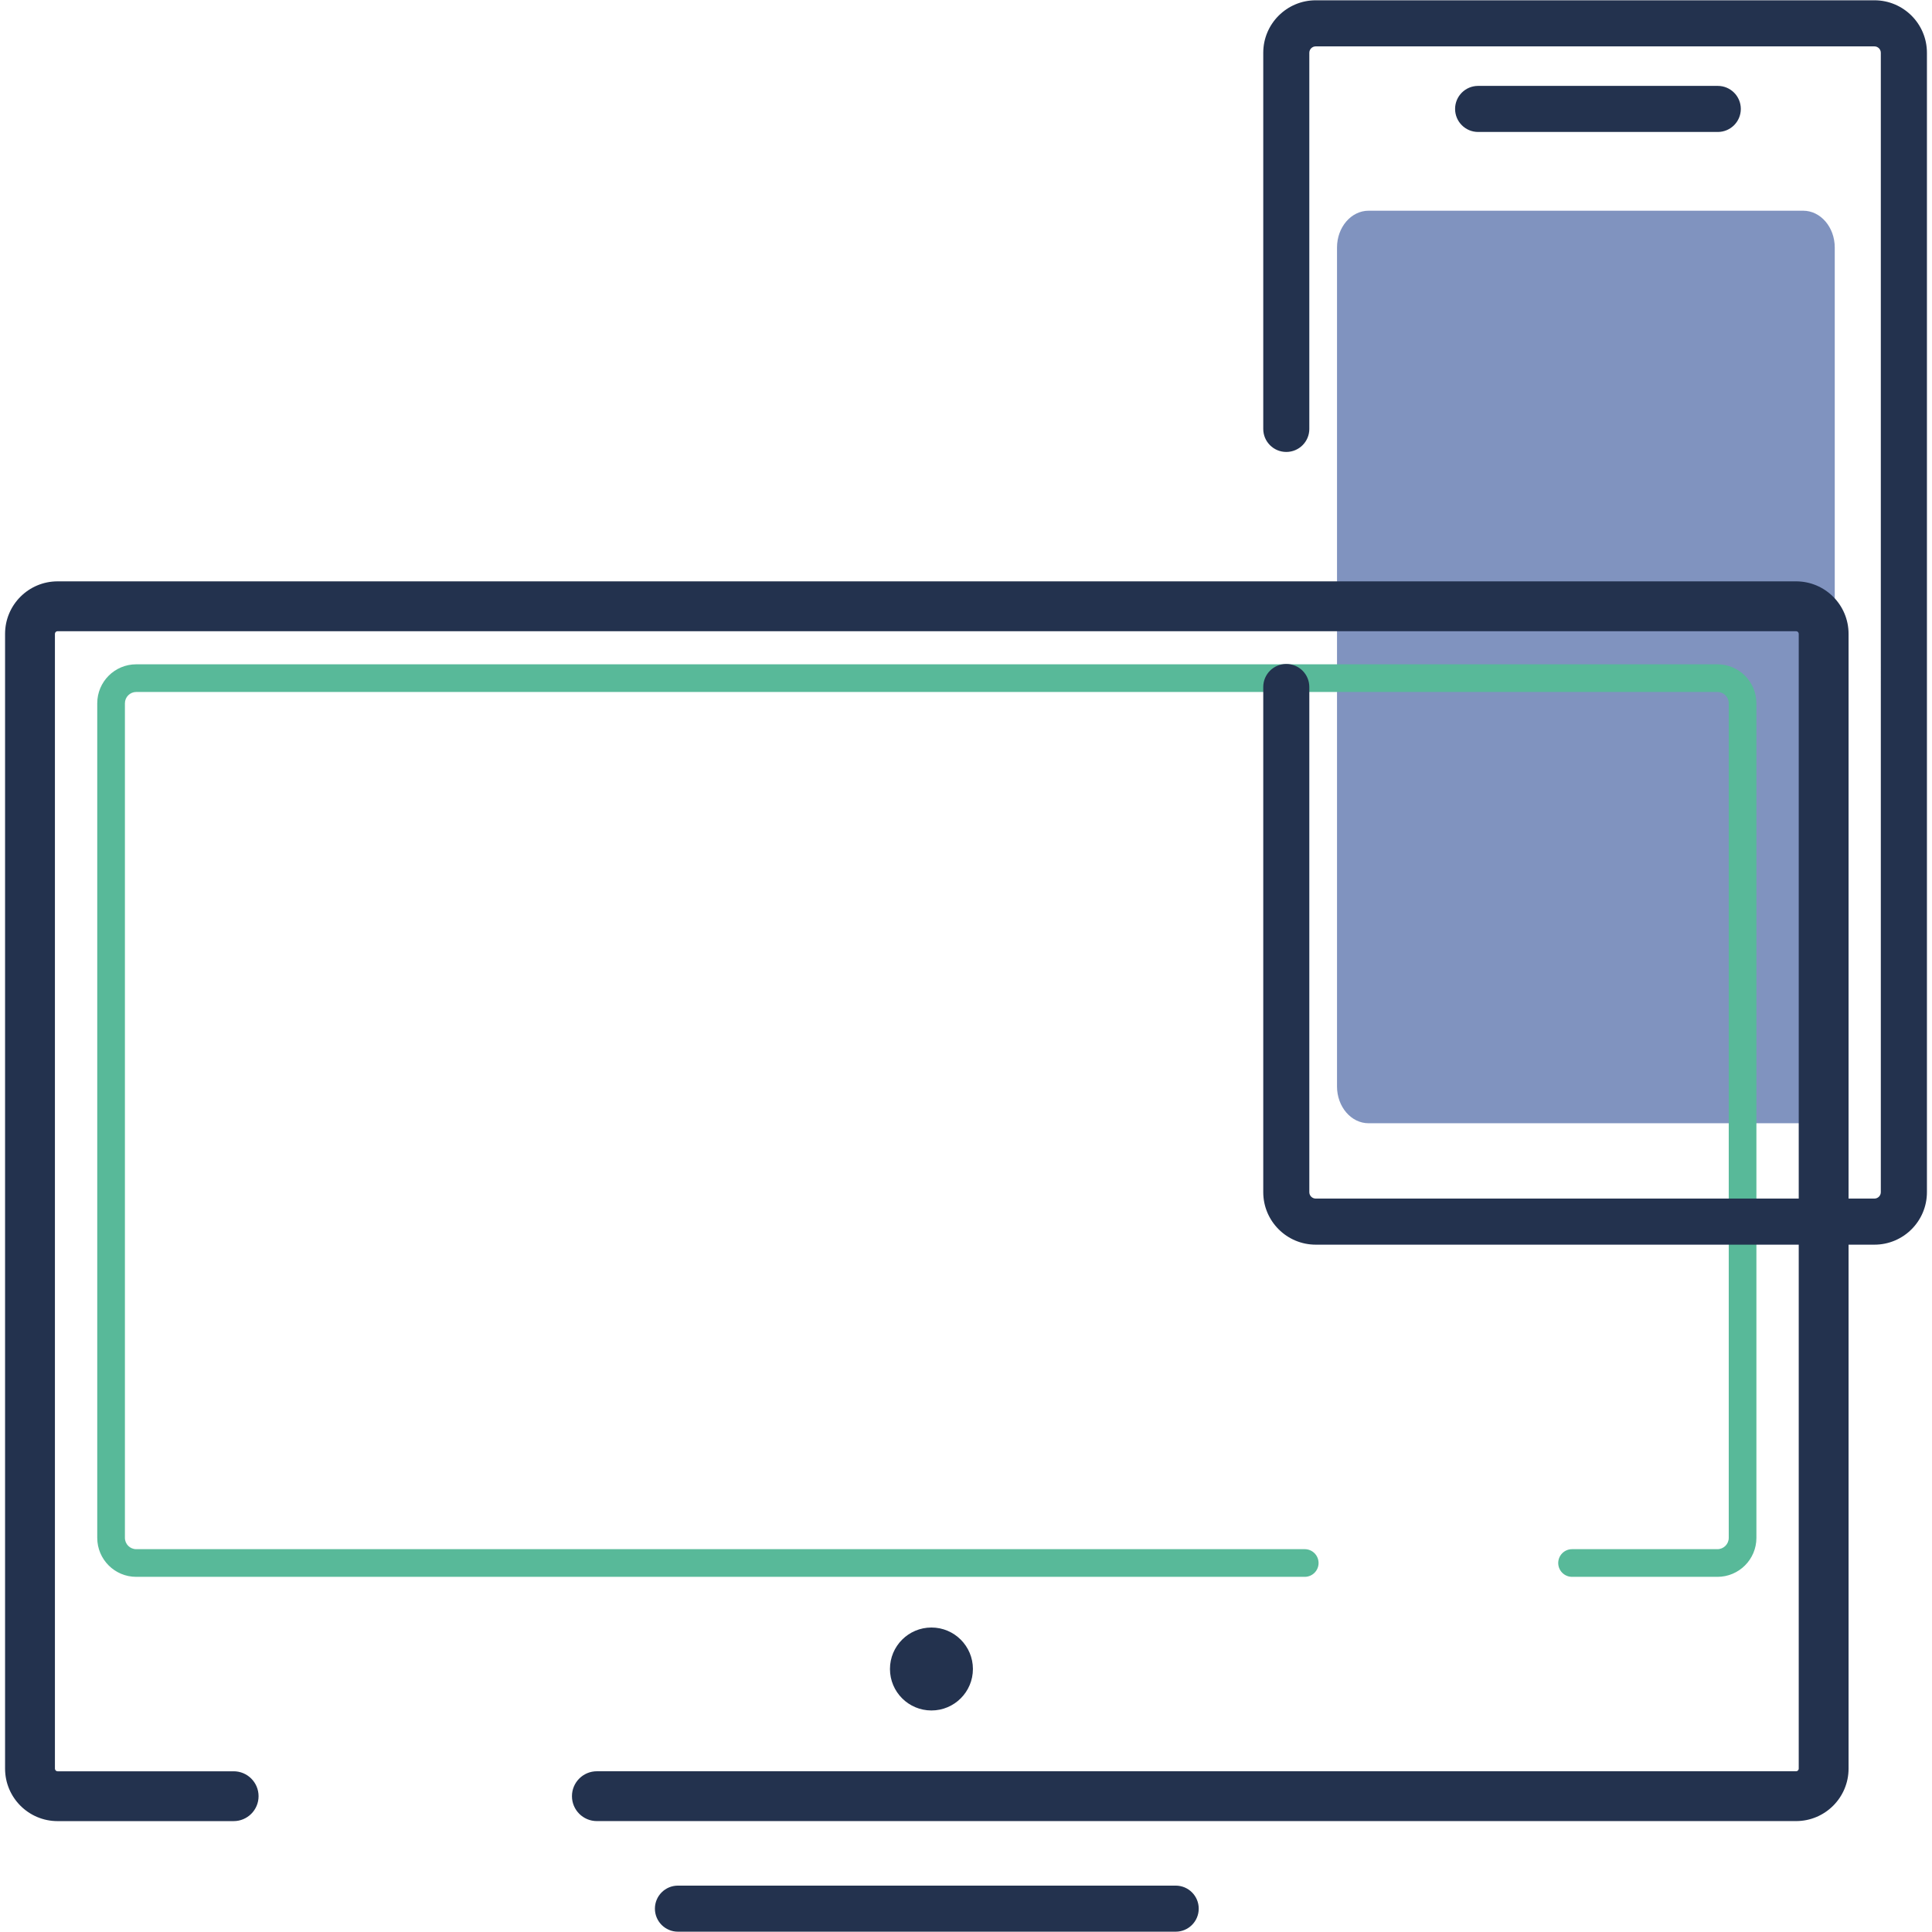
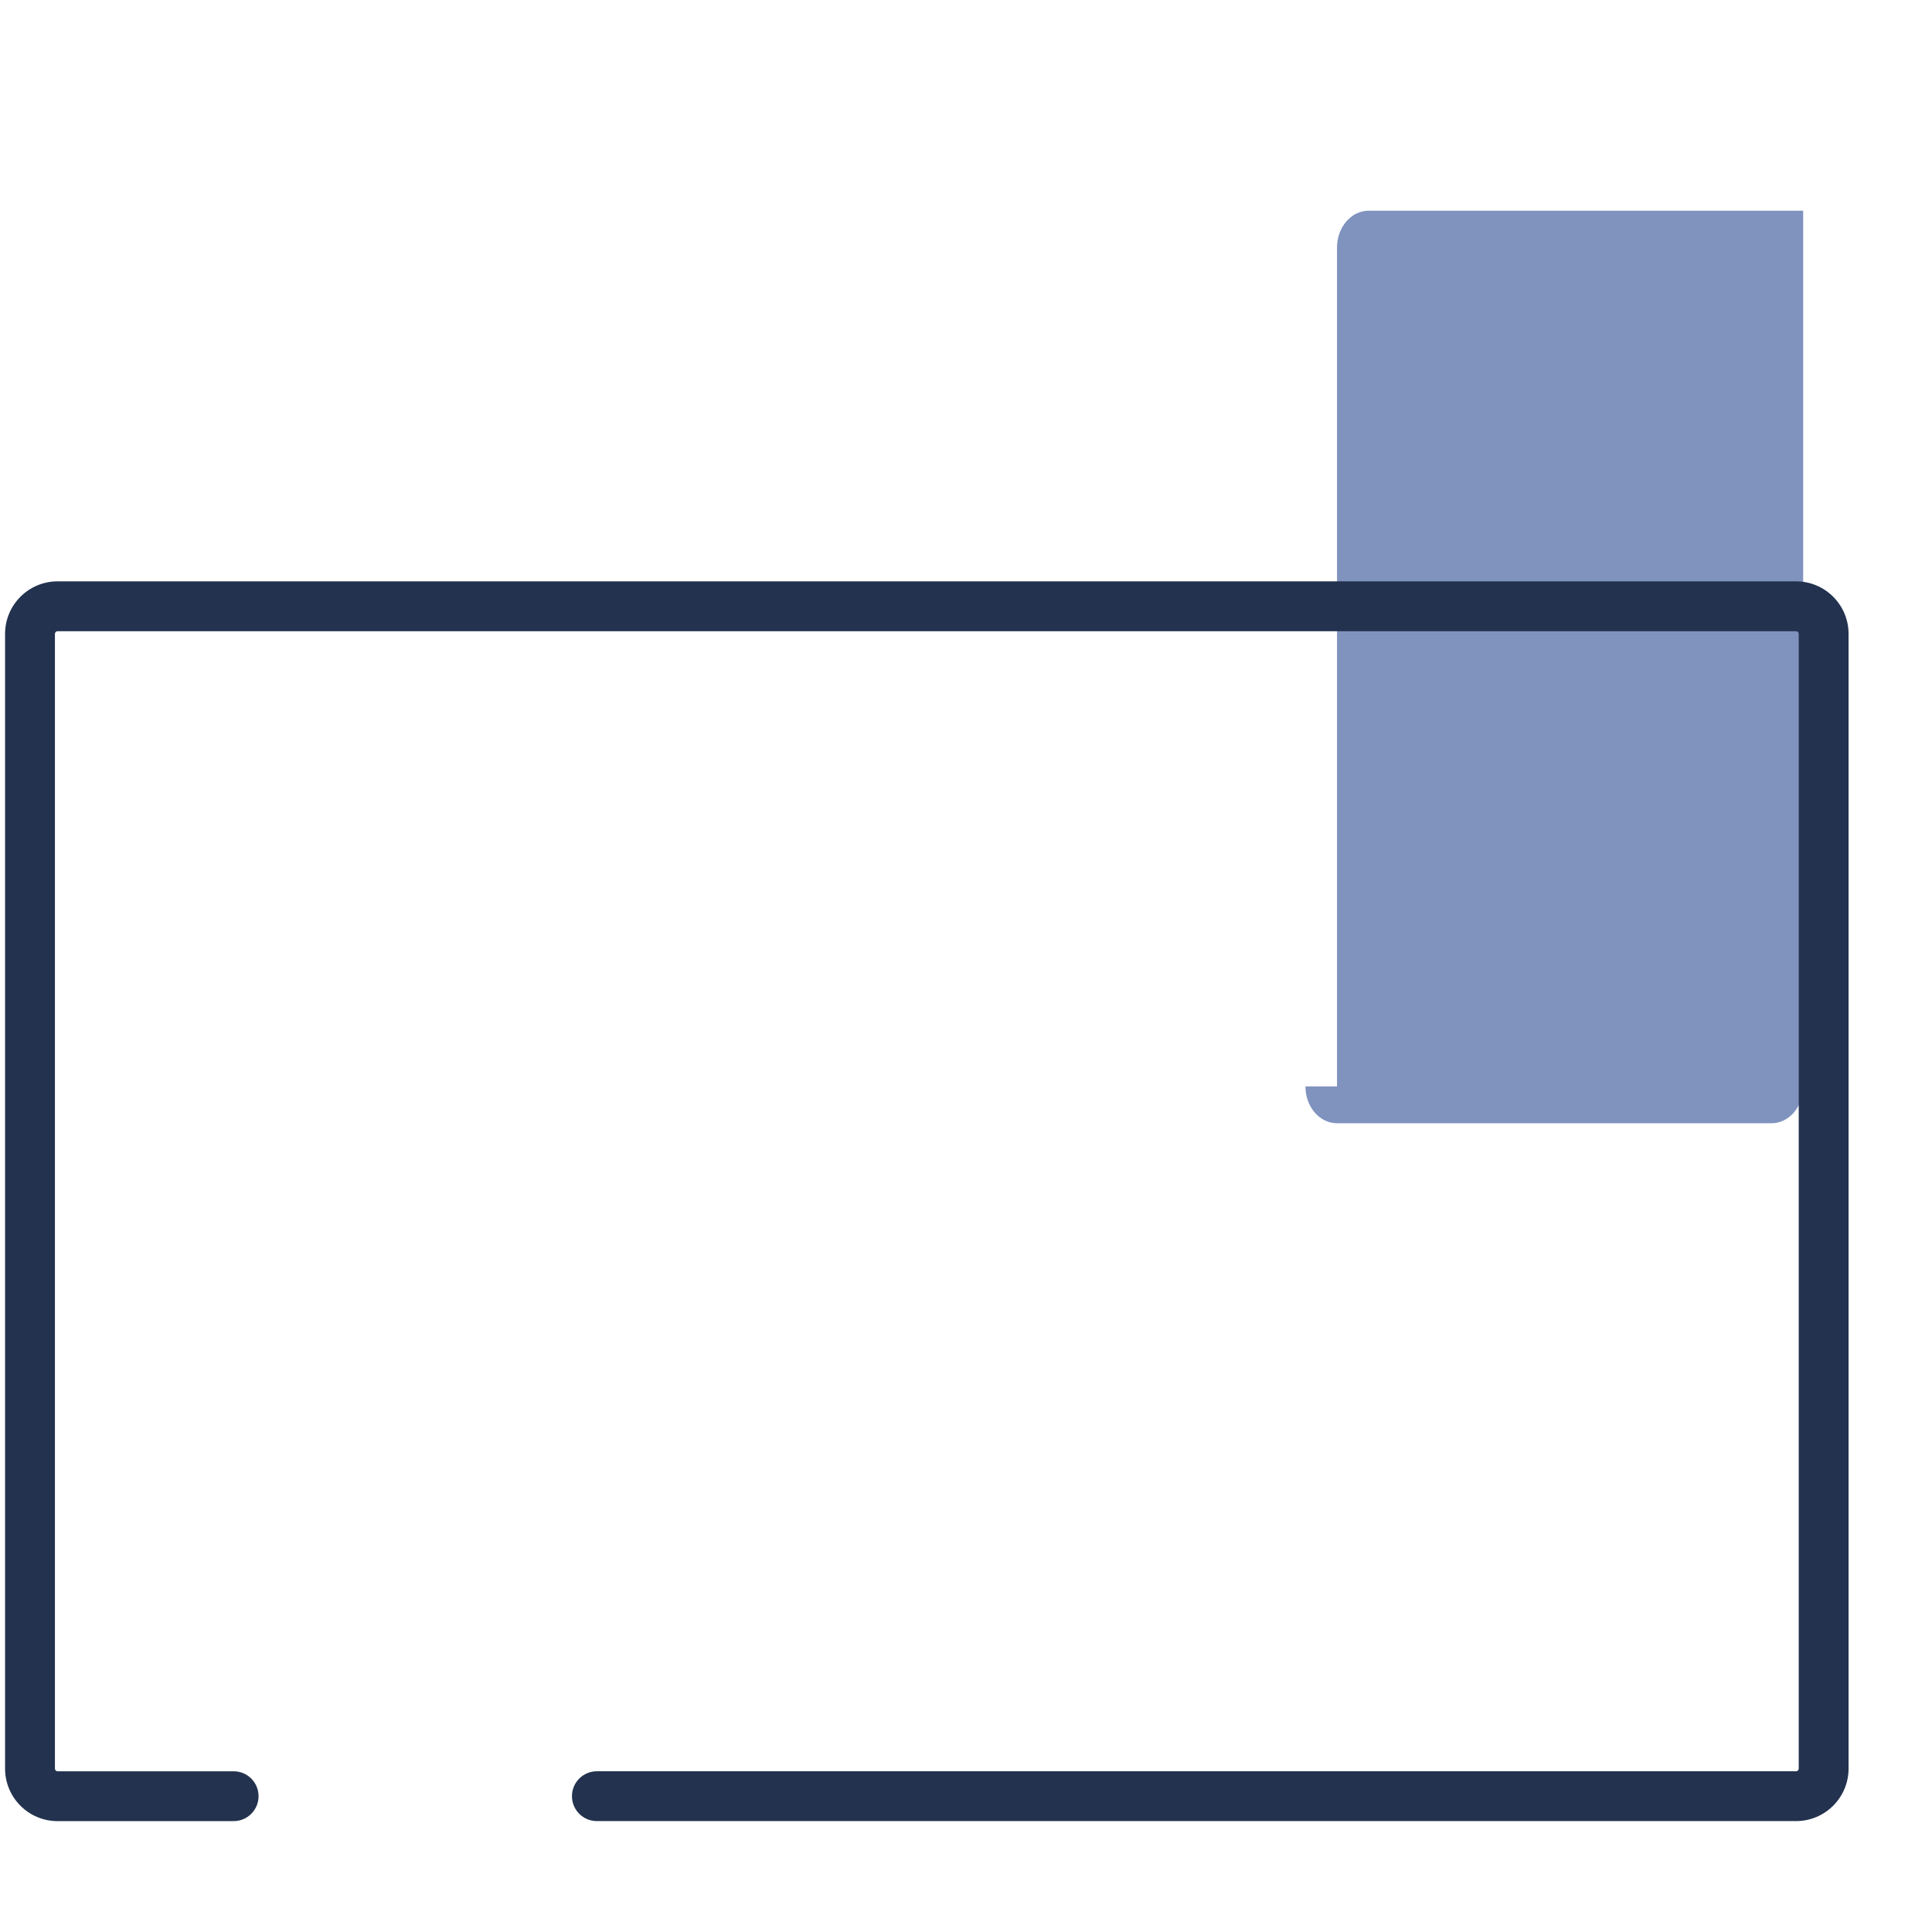
<svg xmlns="http://www.w3.org/2000/svg" id="Layer_1" data-name="Layer 1" viewBox="0 0 800.25 800.25">
  <defs>
    <style>
      .cls-1 {
        fill: #8093bf;
      }

      .cls-2 {
        fill: #23324e;
      }

      .cls-3 {
        fill: #58b999;
      }
    </style>
  </defs>
-   <path class="cls-1" d="M553.8,450V102.54c0-8.43,5.86-15.26,13.08-15.26h180.01c7.22,0,13.08,6.83,13.08,15.26V450c0,8.43-5.86,15.26-13.08,15.26h-180.01c-7.22,0-13.08-6.83-13.08-15.26Z" />
-   <path class="cls-3" d="M711.37,275.16H56.43c-8.92,0-16.15,7.23-16.15,16.15v345.68c0,8.92,7.23,16.15,16.15,16.15h484c3.16,0,5.73-2.56,5.73-5.73h0c0-3.16-2.56-5.73-5.73-5.73H56.43c-2.59,0-4.69-2.1-4.69-4.69V291.31c0-2.59,2.1-4.69,4.69-4.69H711.37c2.59,0,4.69,2.1,4.69,4.69v345.68c0,2.59-2.1,4.69-4.69,4.69h-60.21c-3.16,0-5.73,2.56-5.73,5.73h0c0,3.16,2.56,5.73,5.73,5.73h60.21c8.92,0,16.15-7.23,16.15-16.15V291.31c0-8.92-7.23-16.15-16.15-16.15Z" />
+   <path class="cls-1" d="M553.8,450V102.54c0-8.43,5.86-15.26,13.08-15.26h180.01V450c0,8.43-5.86,15.26-13.08,15.26h-180.01c-7.22,0-13.08-6.83-13.08-15.26Z" />
  <path class="cls-2" d="M743.95,240.8H23.85c-12.01,0-21.75,9.74-21.75,21.75v470.02c0,12.01,9.74,21.75,21.75,21.75H96.78c5.7,0,10.32-4.62,10.32-10.32h0c0-5.7-4.62-10.32-10.32-10.32H23.85c-.61,0-1.1-.49-1.1-1.1V262.55c0-.61,.49-1.1,1.1-1.1H743.95c.61,0,1.1,.49,1.1,1.1v470.02c0,.61-.49,1.1-1.1,1.1H247.23c-5.7,0-10.32,4.62-10.32,10.32h0c0,5.7,4.62,10.32,10.32,10.32h496.71c12.01,0,21.75-9.74,21.75-21.75V262.55c0-12.01-9.74-21.75-21.75-21.75Z" />
-   <path class="cls-2" d="M776.4,.12h-231.4c-12.01,0-21.75,9.74-21.75,21.75V177.66c0,5.27,4.27,9.54,9.54,9.54h0c5.27,0,9.54-4.27,9.54-9.54V21.87c0-1.47,1.19-2.66,2.66-2.66h231.4c1.47,0,2.66,1.19,2.66,2.66V493.8c0,1.47-1.19,2.66-2.66,2.66h-231.4c-1.47,0-2.66-1.19-2.66-2.66v-209.24c0-5.27-4.27-9.54-9.54-9.54h0c-5.27,0-9.54,4.27-9.54,9.54v209.24c0,12.01,9.74,21.75,21.75,21.75h231.4c12.01,0,21.75-9.74,21.75-21.75V21.87c0-12.01-9.74-21.75-21.75-21.75Z" />
-   <circle class="cls-2" cx="385.81" cy="691.31" r="17.18" />
-   <path class="cls-2" d="M486.98,800.12h-206.17c-5.27,0-9.54-4.27-9.54-9.54s4.27-9.54,9.54-9.54h206.17c5.27,0,9.54,4.27,9.54,9.54s-4.27,9.54-9.54,9.54Z" />
-   <path class="cls-2" d="M711.52,54.66h-99.27c-5.27,0-9.54-4.27-9.54-9.54s4.27-9.54,9.54-9.54h99.27c5.27,0,9.54,4.27,9.54,9.54s-4.27,9.54-9.54,9.54Z" />
</svg>